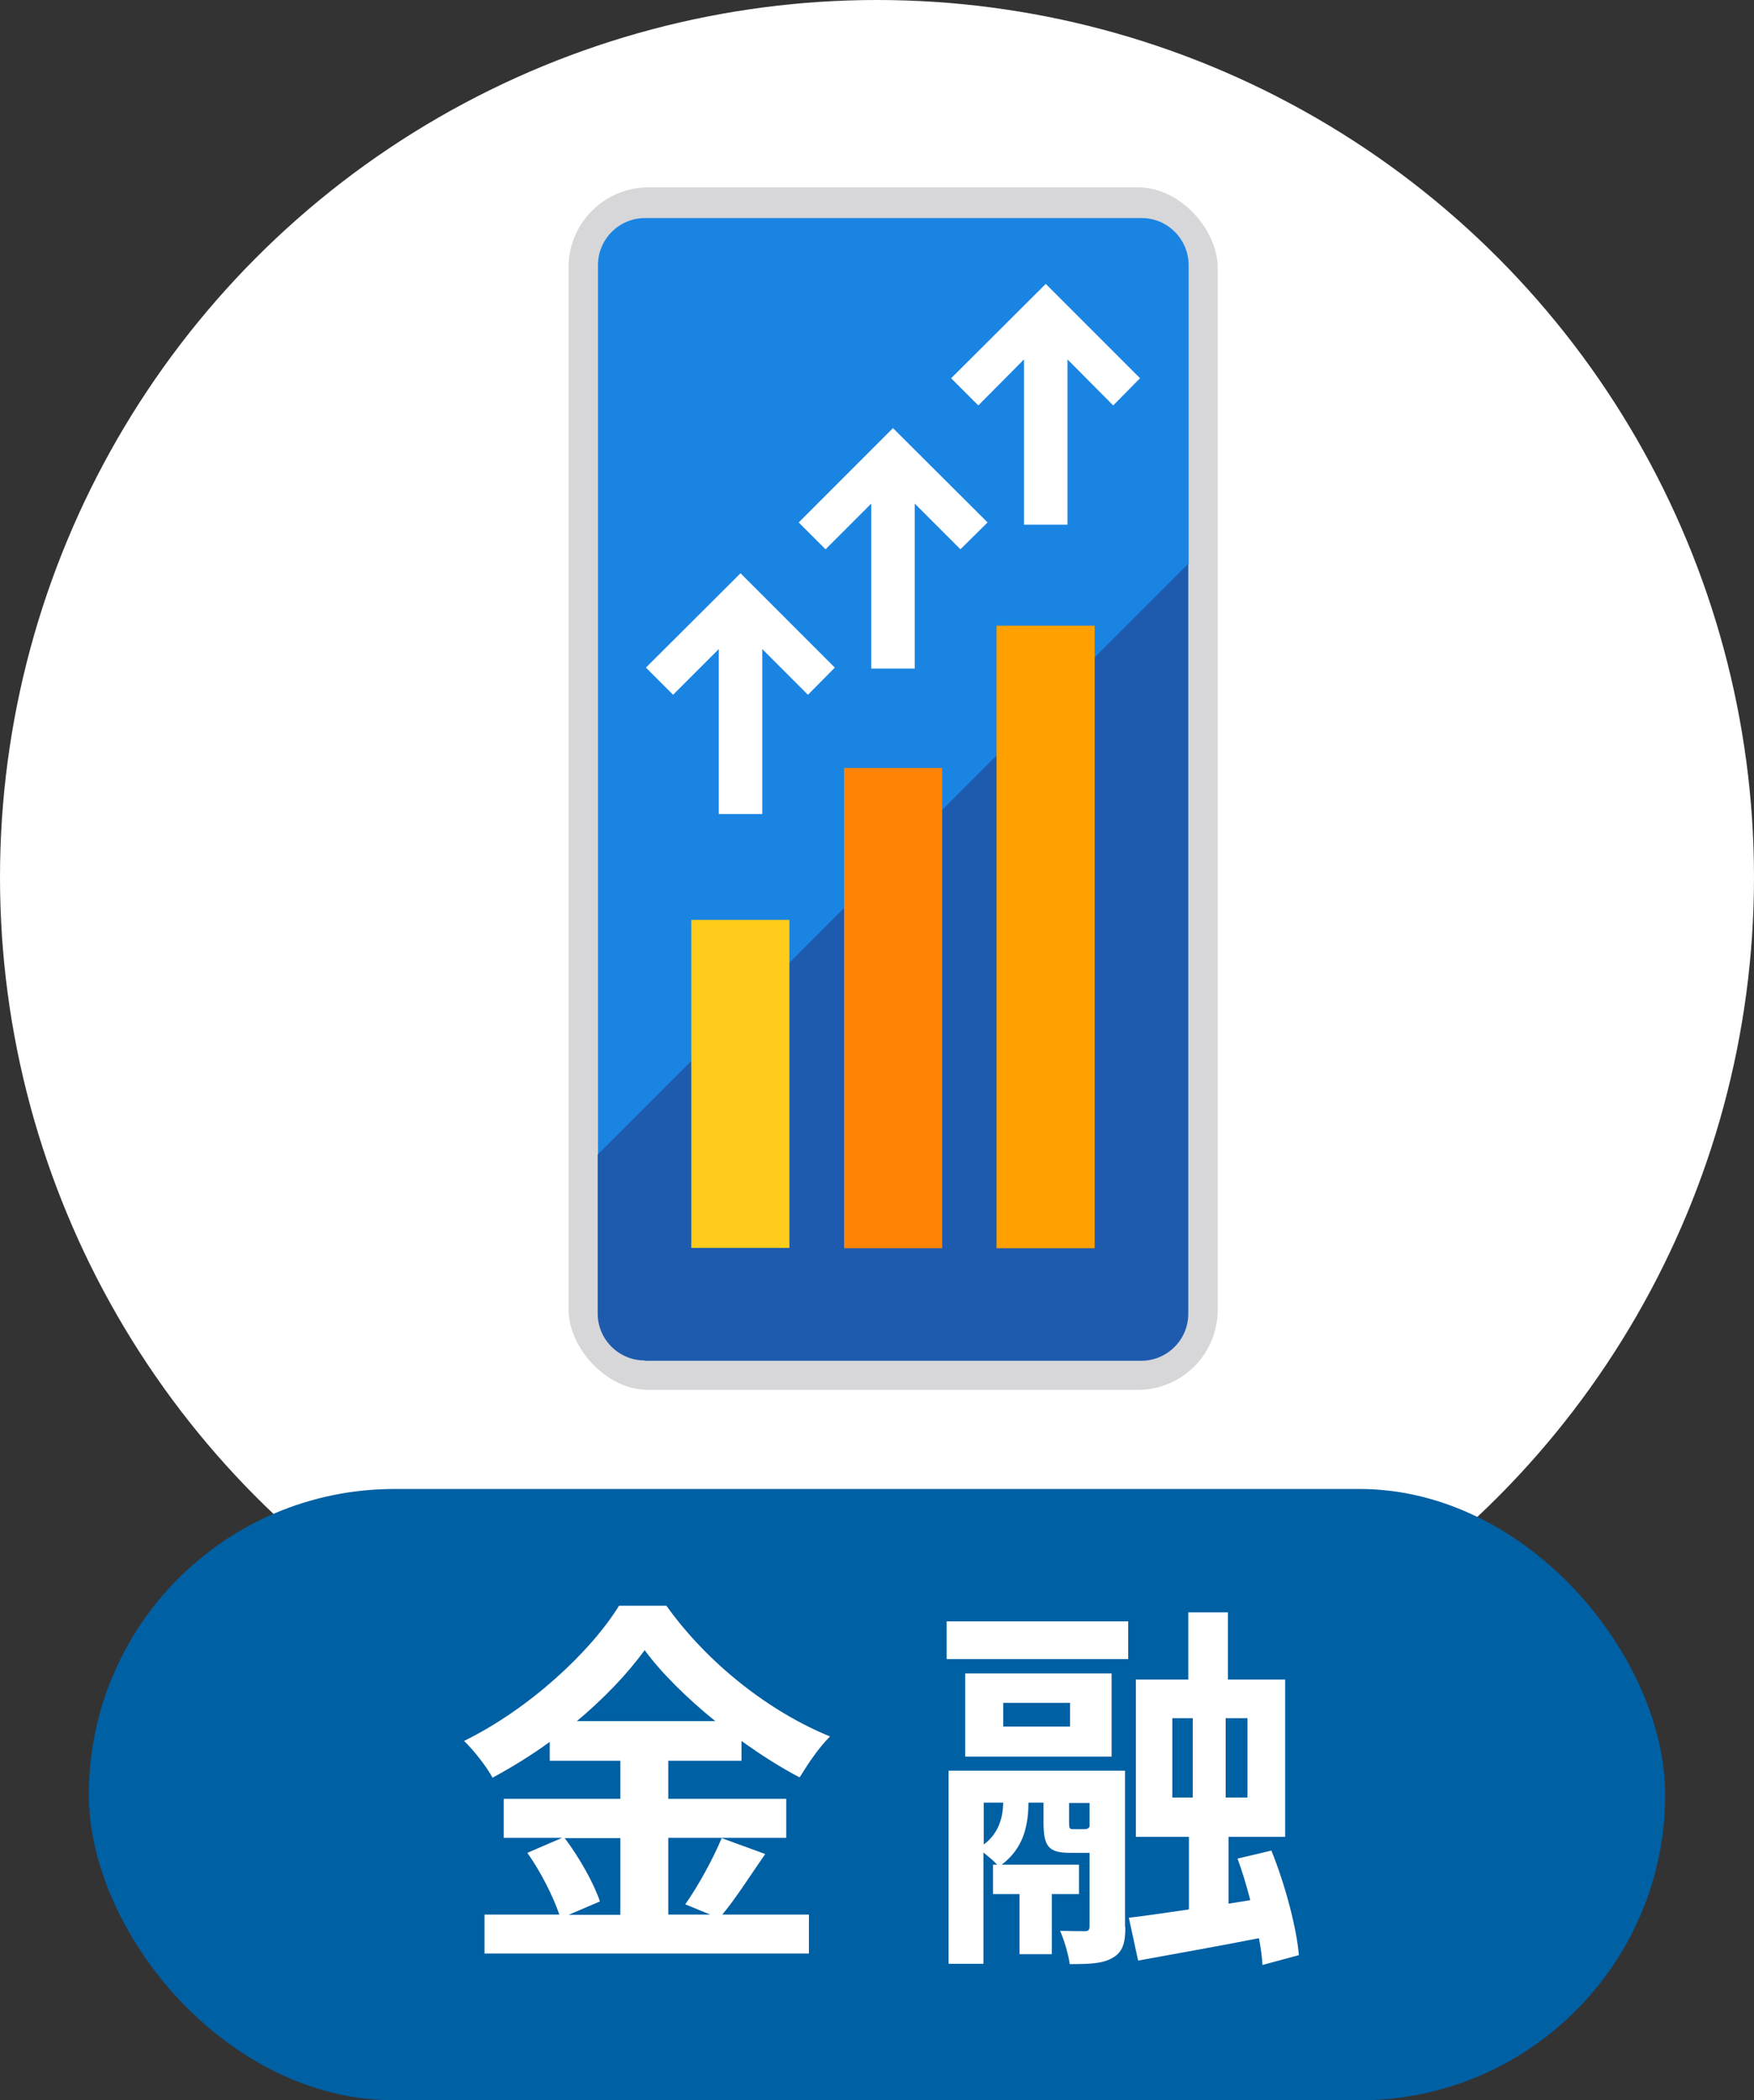
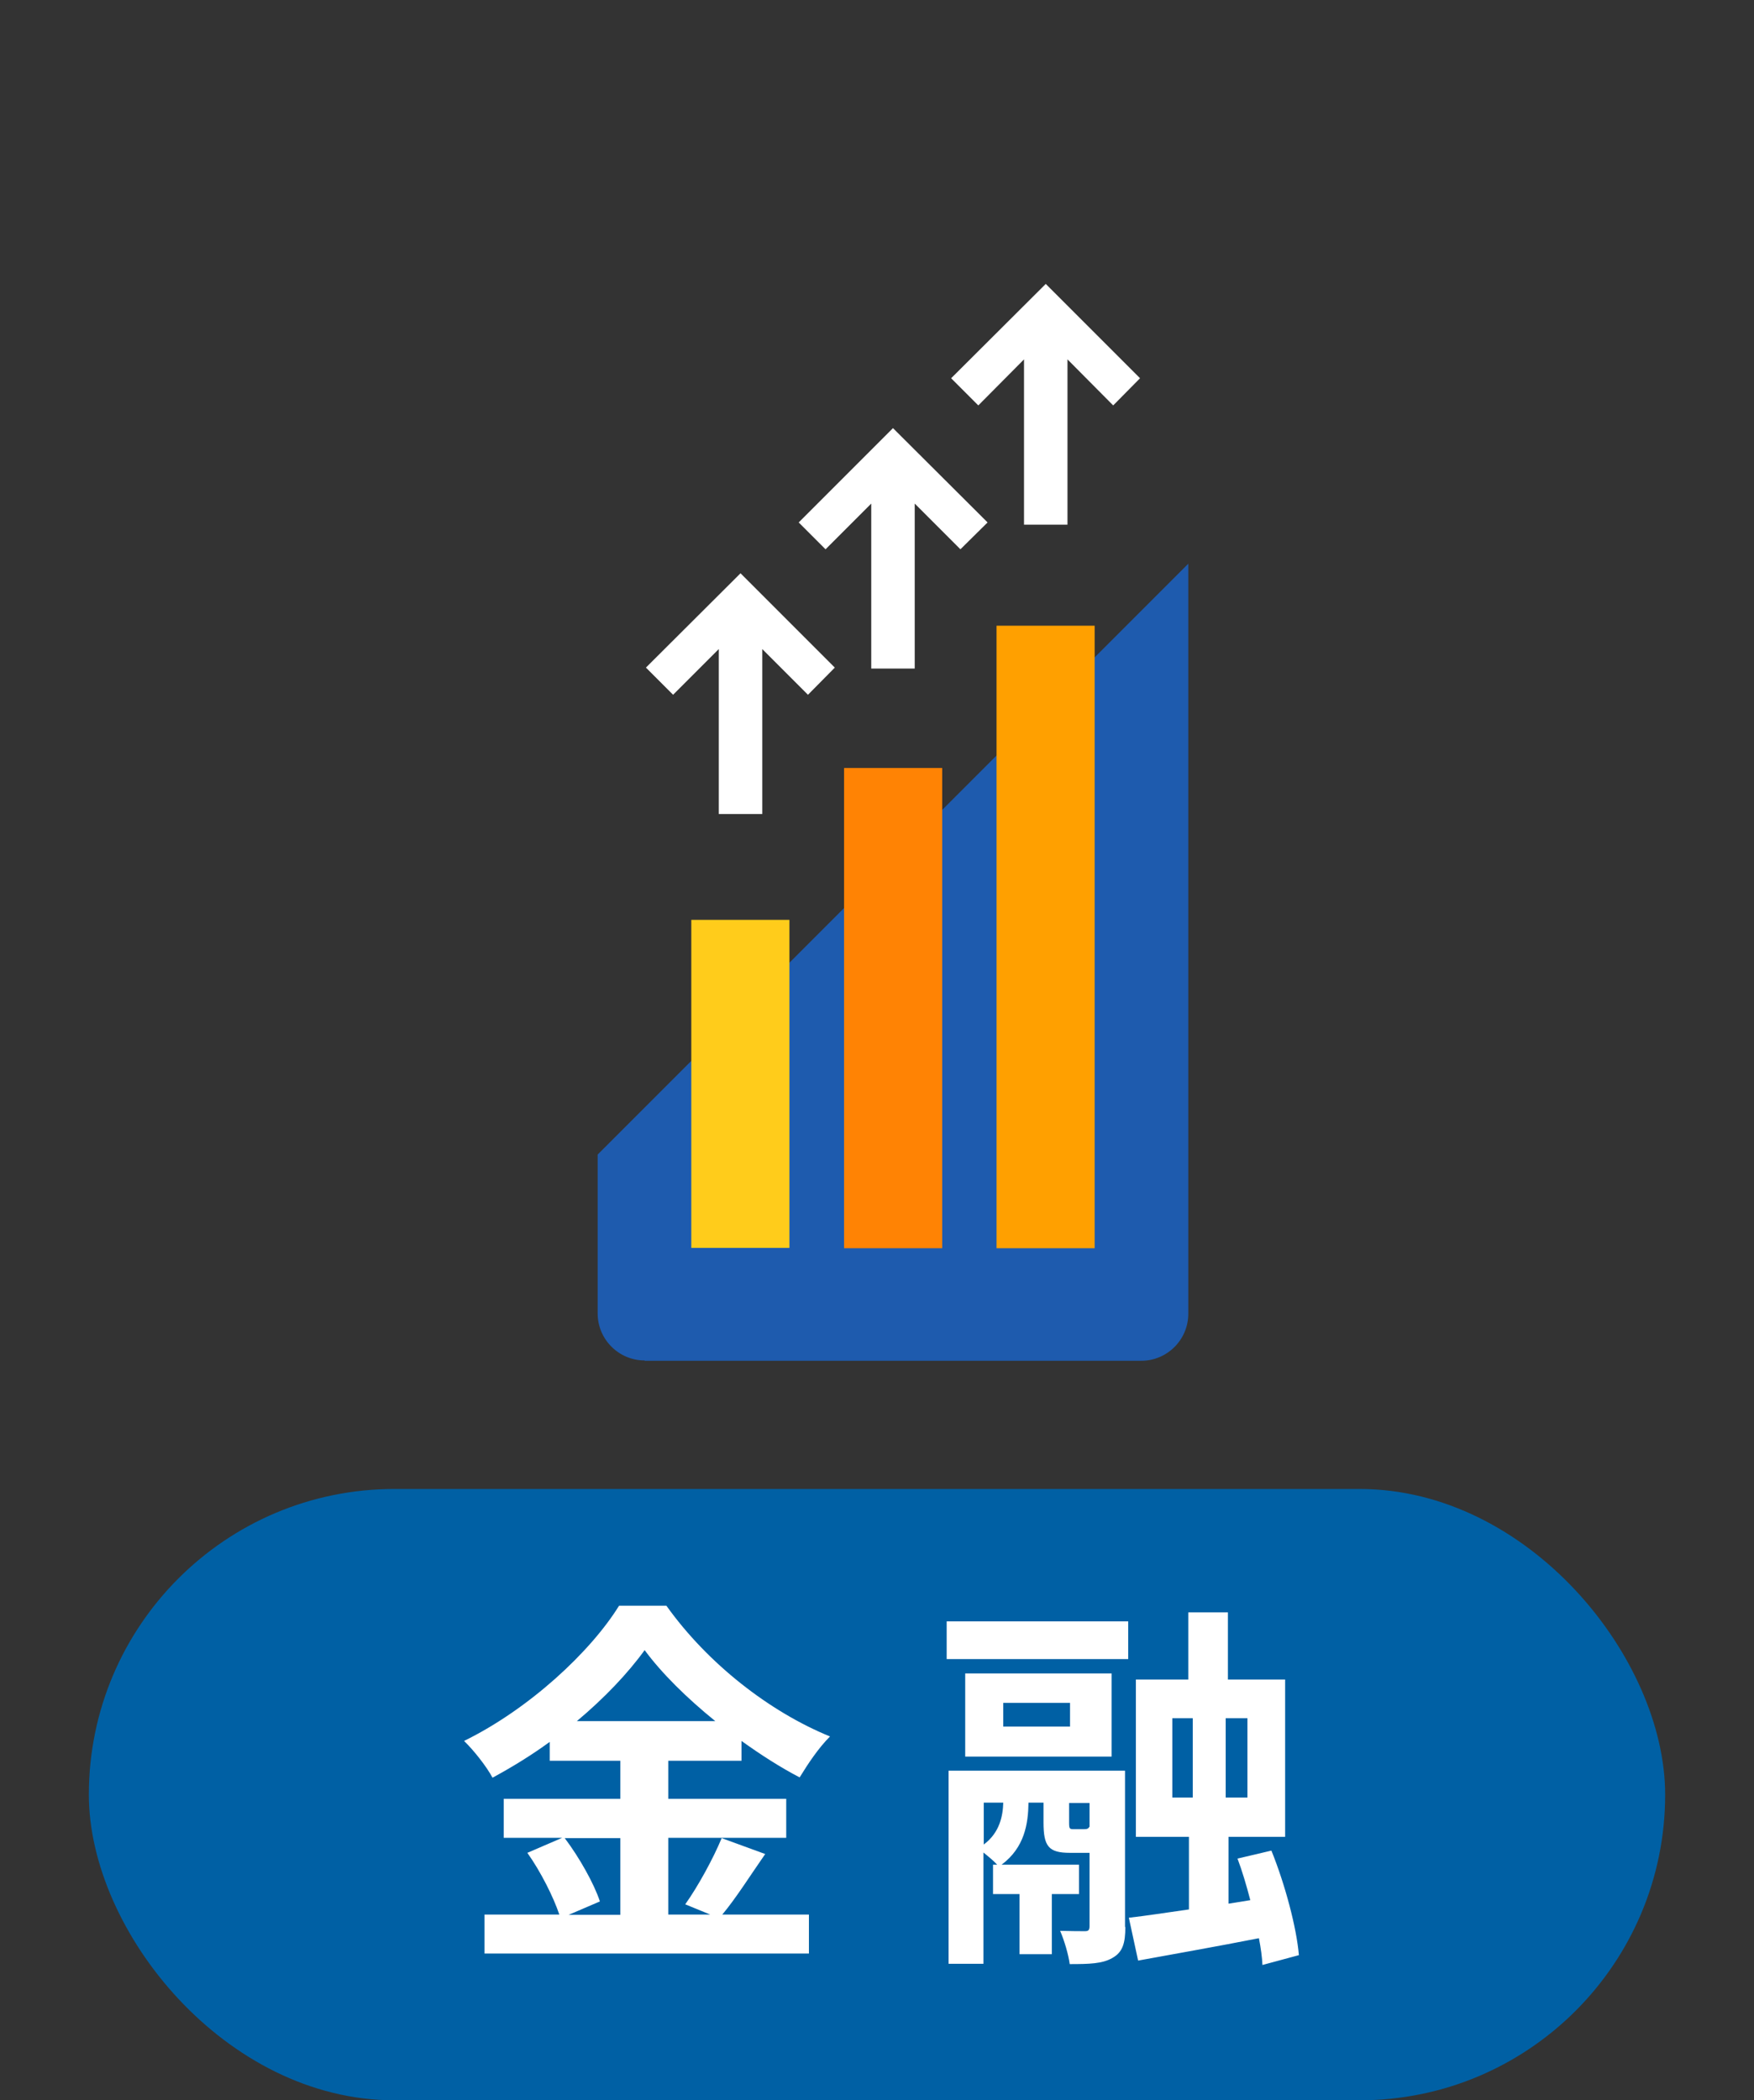
<svg xmlns="http://www.w3.org/2000/svg" id="_レイヤー_2" viewBox="0 0 54.88 65.69">
  <rect x="0" y="0" width="54.88" height="65.69" fill="#333333" stroke="none" />
  <defs>
    <style>.cls-1{fill:#0060a4;}.cls-1,.cls-2,.cls-3,.cls-4,.cls-5,.cls-6,.cls-7,.cls-8{stroke-width:0px;}.cls-2{fill:#ffcc1b;}.cls-3{fill:#ff8304;}.cls-4{fill:#d7d7d9;}.cls-5{fill:#1a84e2;}.cls-6{fill:#1e5bae;}.cls-7{fill:#ffa000;}.cls-8{fill:#fff;}</style>
  </defs>
  <g id="_デザイン">
-     <circle class="cls-8" cx="27.44" cy="27.44" r="27.44" />
-     <rect class="cls-4" x="17.79" y="5.86" width="20.31" height="37.61" rx="2.5" ry="2.5" />
-     <path class="cls-5" d="M37.19,8.29c0-.81-.66-1.47-1.47-1.47h-15.54c-.81,0-1.47.66-1.47,1.47v27.83l18.48-18.48v-9.35Z" />
    <path class="cls-6" d="M20.17,42.56h15.54c.81,0,1.47-.66,1.47-1.47v-23.46l-18.48,18.48v4.97c0,.81.66,1.47,1.47,1.47Z" />
    <rect class="cls-2" x="21.63" y="28.77" width="3.07" height="10.26" />
    <rect class="cls-3" x="26.41" y="24.02" width="3.07" height="15.02" />
    <rect class="cls-7" x="31.18" y="19.57" width="3.07" height="19.47" />
    <polygon class="cls-8" points="35.67 11.83 32.72 8.88 29.76 11.83 30.61 12.68 32.04 11.24 32.04 16.41 33.4 16.41 33.4 11.24 34.83 12.68 35.67 11.83" />
    <polygon class="cls-8" points="30.9 16.34 27.94 13.39 24.99 16.34 25.83 17.18 27.26 15.75 27.26 20.91 28.62 20.91 28.62 15.75 30.05 17.18 30.9 16.34" />
    <polygon class="cls-8" points="26.12 20.88 23.17 17.93 20.21 20.88 21.06 21.73 22.49 20.3 22.49 25.46 23.85 25.46 23.85 20.3 25.28 21.73 26.12 20.88" />
    <rect class="cls-1" x="2.78" y="46.57" width="49.32" height="19.12" rx="9.56" ry="9.56" />
    <path class="cls-8" d="M23.94,57.99c-.46.66-.92,1.39-1.34,1.89h2.71v1.22h-10.15v-1.22h2.34c-.18-.54-.58-1.34-1-1.93l1.09-.47h-1.83v-1.22h3.65v-1.19h-2.21v-.59c-.56.41-1.18.79-1.79,1.12-.18-.34-.58-.85-.89-1.15,2.04-1,3.96-2.79,4.85-4.23h1.48c1.29,1.81,3.23,3.32,5.12,4.09-.36.36-.68.84-.95,1.28-.6-.31-1.22-.71-1.82-1.14v.62h-2.29v1.19h3.69v1.22h-3.69v2.4h1.31l-.78-.32c.4-.56.88-1.44,1.14-2.07l1.37.5ZM17.67,57.49c.46.61.92,1.43,1.1,1.98l-.98.42h1.62v-2.4h-1.74ZM22.38,53.83c-.89-.72-1.68-1.5-2.21-2.22-.52.72-1.26,1.5-2.12,2.22h4.33Z" />
    <path class="cls-8" d="M29.62,50.71h5.68v1.18h-5.68v-1.18ZM35.21,60.27c0,.5-.08.79-.41.97-.31.18-.73.19-1.33.19-.04-.3-.17-.74-.3-1.04.32.01.67.01.78.01s.14-.04.14-.16v-2.29h-.61c-.67,0-.83-.2-.83-.95v-.62h-.47c-.01.66-.12,1.4-.84,1.94h2.42v.92h-.85v1.88h-1.01v-1.88h-.83v-.92h.13c-.11-.12-.28-.26-.43-.38v3.48h-1.09v-6.04h5.52v4.89ZM34.78,54.94h-4.58v-2.6h4.58v2.6ZM30.78,57.69c.5-.37.6-.9.61-1.31h-.61v1.31ZM33.48,53.26h-2.09v.74h2.09v-.74ZM33.91,57.21c.12,0,.14-.02.18-.08v-.74h-.64v.62c0,.19.02.2.14.2h.31ZM39.5,61.46c-.01-.24-.05-.53-.11-.84-1.32.26-2.69.5-3.78.7l-.29-1.34c.53-.06,1.18-.16,1.88-.26v-2.27h-1.66v-4.92h1.64v-2.1h1.24v2.1h1.79v4.92h-1.77v2.09l.68-.11c-.12-.46-.25-.9-.4-1.3l1.06-.25c.43,1.06.79,2.42.86,3.27l-1.15.31ZM36.68,56.22h.64v-2.48h-.64v2.48ZM39.03,53.74h-.68v2.48h.68v-2.48Z" />
  </g>
</svg>